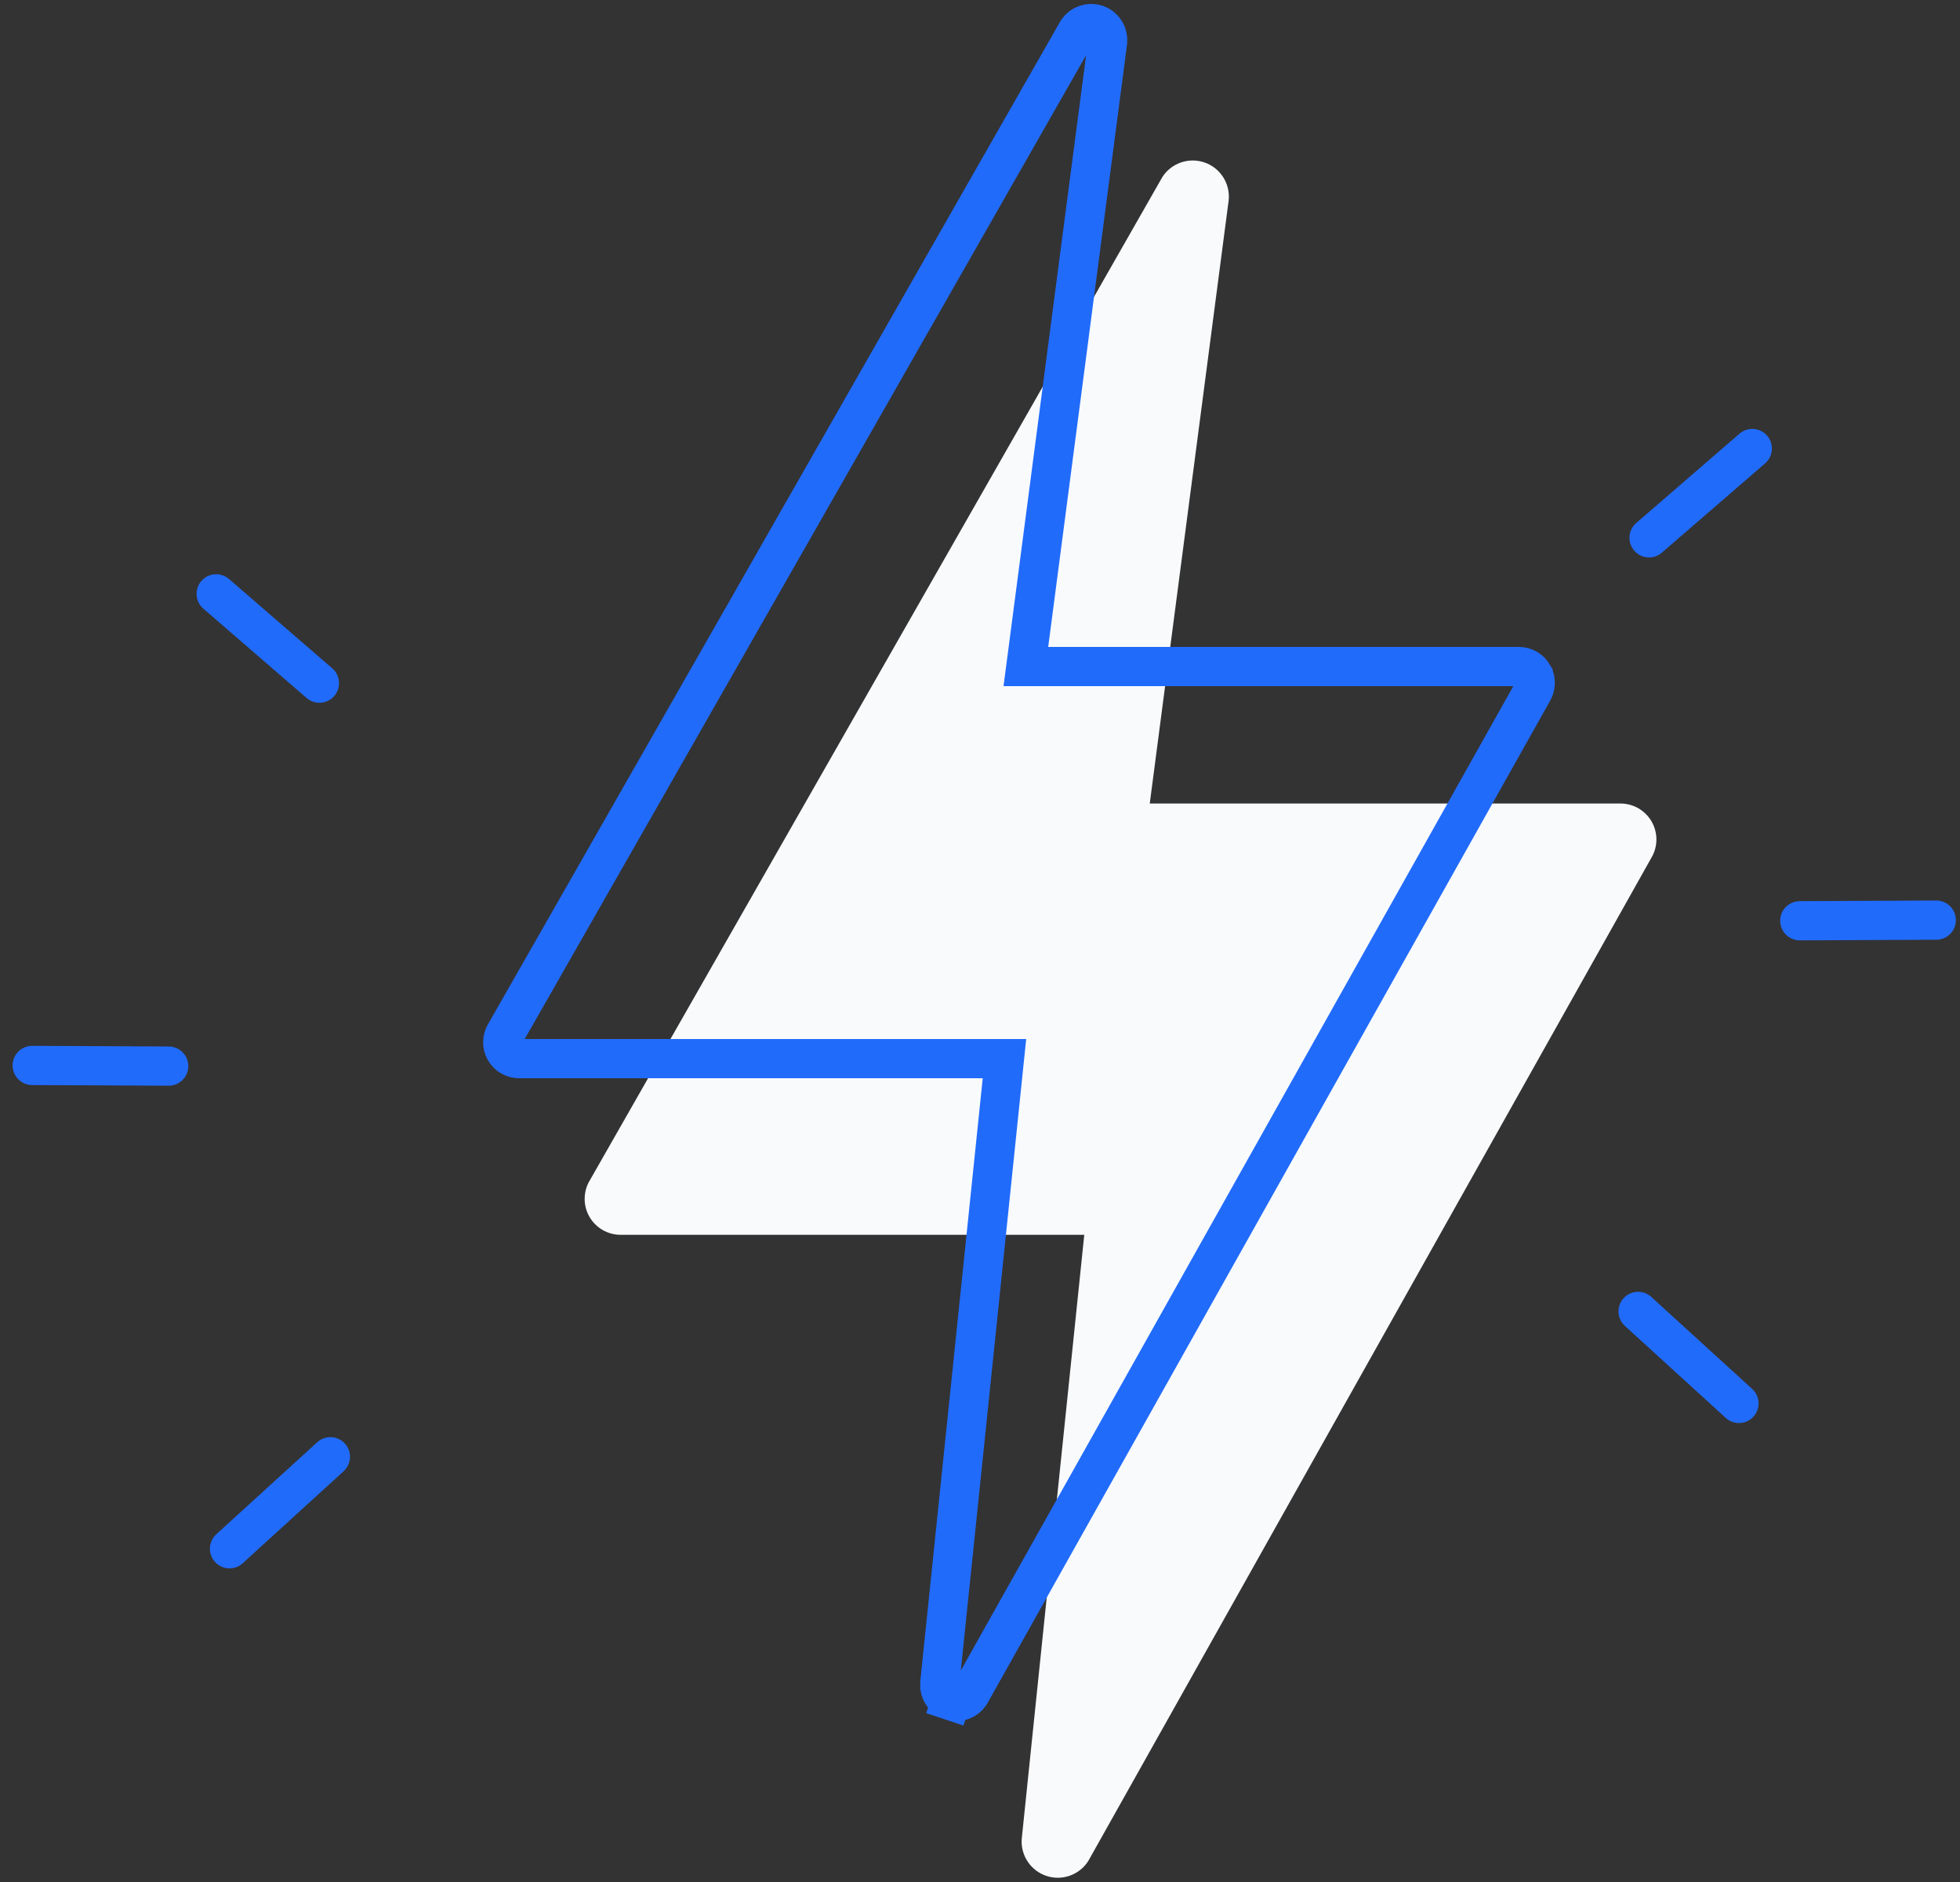
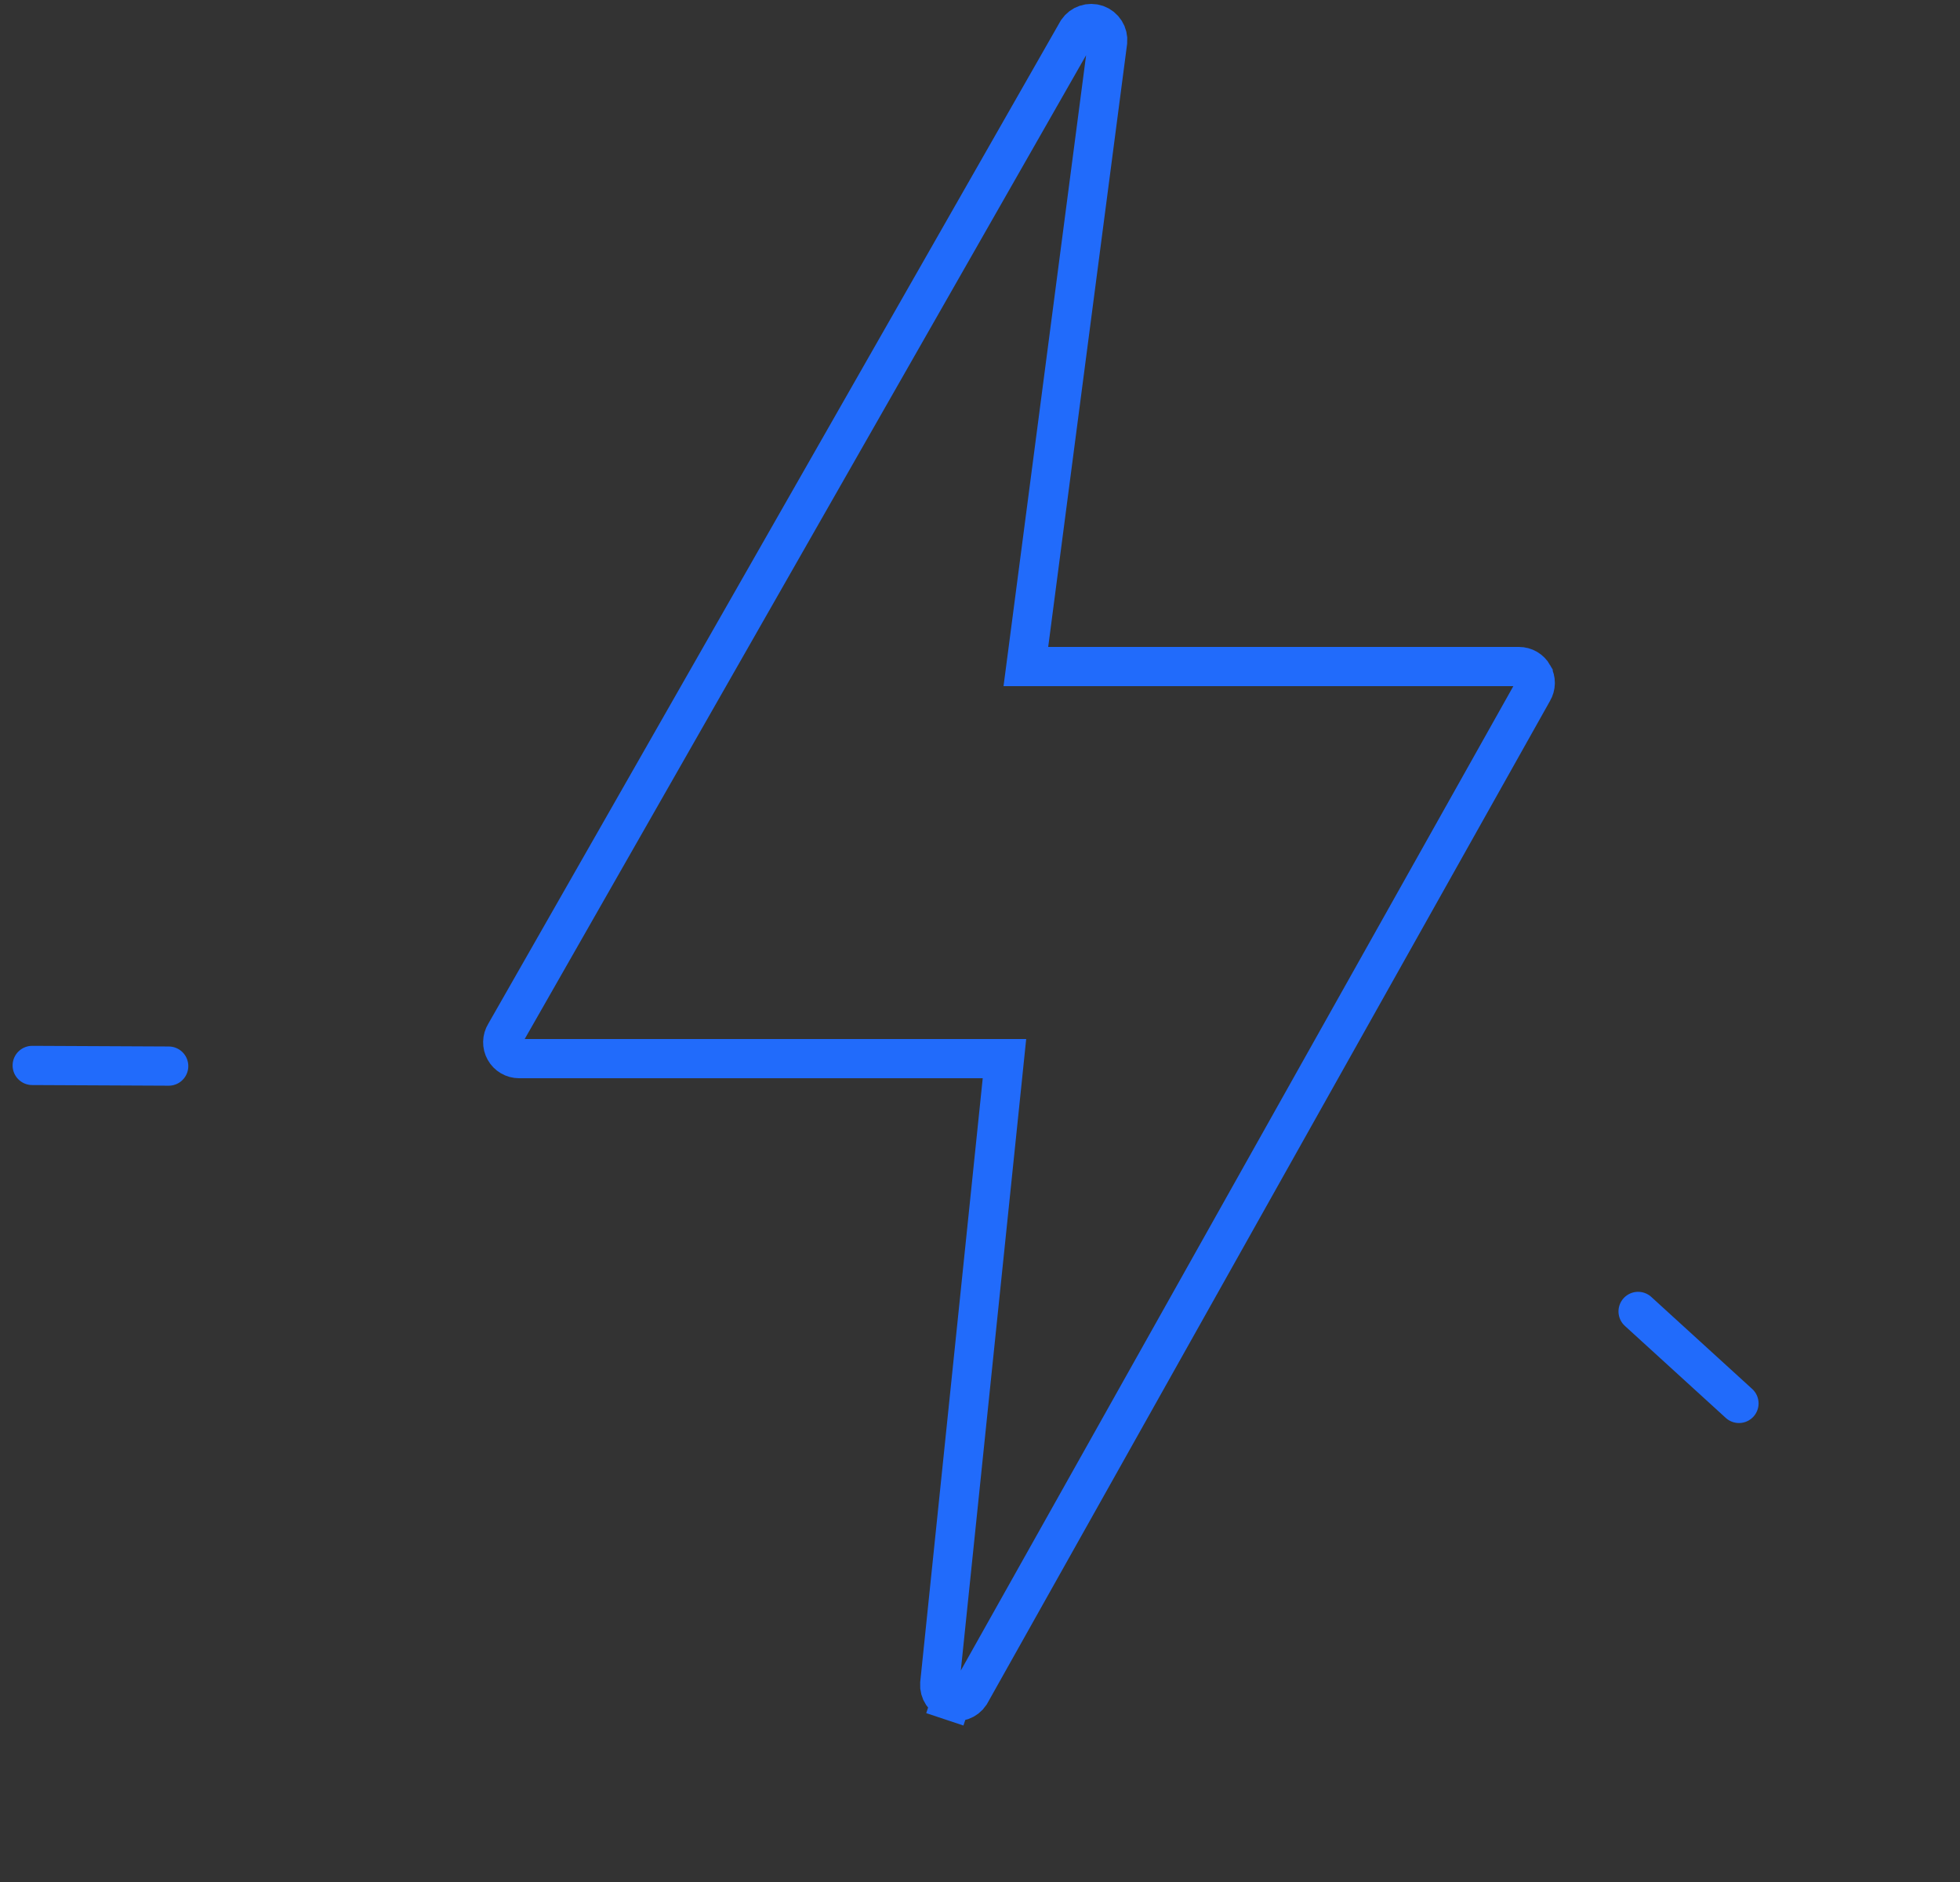
<svg xmlns="http://www.w3.org/2000/svg" width="100" height="96" viewBox="0 0 100 96" fill="none">
  <rect x="0" y="0" width="100" height="96" fill="#333333" stroke="none" />
-   <path d="M84.272 41.916C84.112 41.634 83.881 41.4 83.6 41.236C83.32 41.073 83.002 40.987 82.677 40.987H58.661L62.687 10.222C62.73 9.811 62.634 9.396 62.413 9.046C62.192 8.696 61.86 8.43 61.469 8.292C61.079 8.154 60.654 8.151 60.262 8.284C59.87 8.416 59.534 8.677 59.308 9.024L30.101 60.194C29.93 60.471 29.837 60.79 29.83 61.116C29.823 61.442 29.903 61.764 30.062 62.048C30.222 62.333 30.454 62.57 30.735 62.735C31.016 62.9 31.337 62.987 31.663 62.987H55.32L52.129 93.798C52.098 94.208 52.205 94.617 52.433 94.96C52.661 95.303 52.997 95.559 53.387 95.689C53.778 95.819 54.2 95.814 54.588 95.676C54.976 95.537 55.306 95.274 55.526 94.926L84.25 43.762C84.417 43.484 84.507 43.167 84.511 42.842C84.514 42.518 84.432 42.199 84.272 41.916Z" fill="#F8FAFC" />
  <path d="M78.222 34.422L78.222 34.423C78.294 34.551 78.332 34.696 78.33 34.843C78.328 34.991 78.287 35.135 78.212 35.261L78.204 35.273L78.198 35.286L49.489 86.422C49.388 86.572 49.242 86.686 49.071 86.747C48.894 86.81 48.7 86.812 48.522 86.753L48.206 87.702L48.522 86.753C48.343 86.694 48.189 86.576 48.085 86.419C47.982 86.265 47.933 86.082 47.945 85.898L51.134 55.103L51.248 54H50.14H26.482C26.482 54 26.482 54 26.482 54C26.334 54 26.188 53.96 26.06 53.885C25.933 53.81 25.827 53.703 25.755 53.573C25.682 53.444 25.646 53.297 25.649 53.149C25.652 53.001 25.695 52.856 25.772 52.73L25.781 52.716L25.789 52.702L54.978 1.563C55.081 1.414 55.23 1.302 55.402 1.244C55.581 1.183 55.776 1.184 55.955 1.247C56.133 1.311 56.285 1.432 56.386 1.593C56.486 1.75 56.53 1.936 56.513 2.121L52.488 32.87L52.34 34H53.48H77.496C77.644 34 77.789 34.039 77.916 34.113C78.043 34.188 78.149 34.294 78.222 34.422Z" stroke="#216BFB" stroke-width="2" />
-   <path d="M16.857 74.309L11.71 79.001" stroke="#216BFB" stroke-width="2" stroke-linecap="round" />
  <path d="M83.576 66.895L88.723 71.588" stroke="#216BFB" stroke-width="2" stroke-linecap="round" />
  <path d="M8.607 54.381L1.643 54.348" stroke="#216BFB" stroke-width="2" stroke-linecap="round" />
-   <path d="M91.826 46.968L98.79 46.935" stroke="#216BFB" stroke-width="2" stroke-linecap="round" />
-   <path d="M16.297 34.848L11.03 30.292" stroke="#216BFB" stroke-width="2" stroke-linecap="round" />
-   <path d="M84.136 27.434L89.403 22.879" stroke="#216BFB" stroke-width="2" stroke-linecap="round" />
</svg>